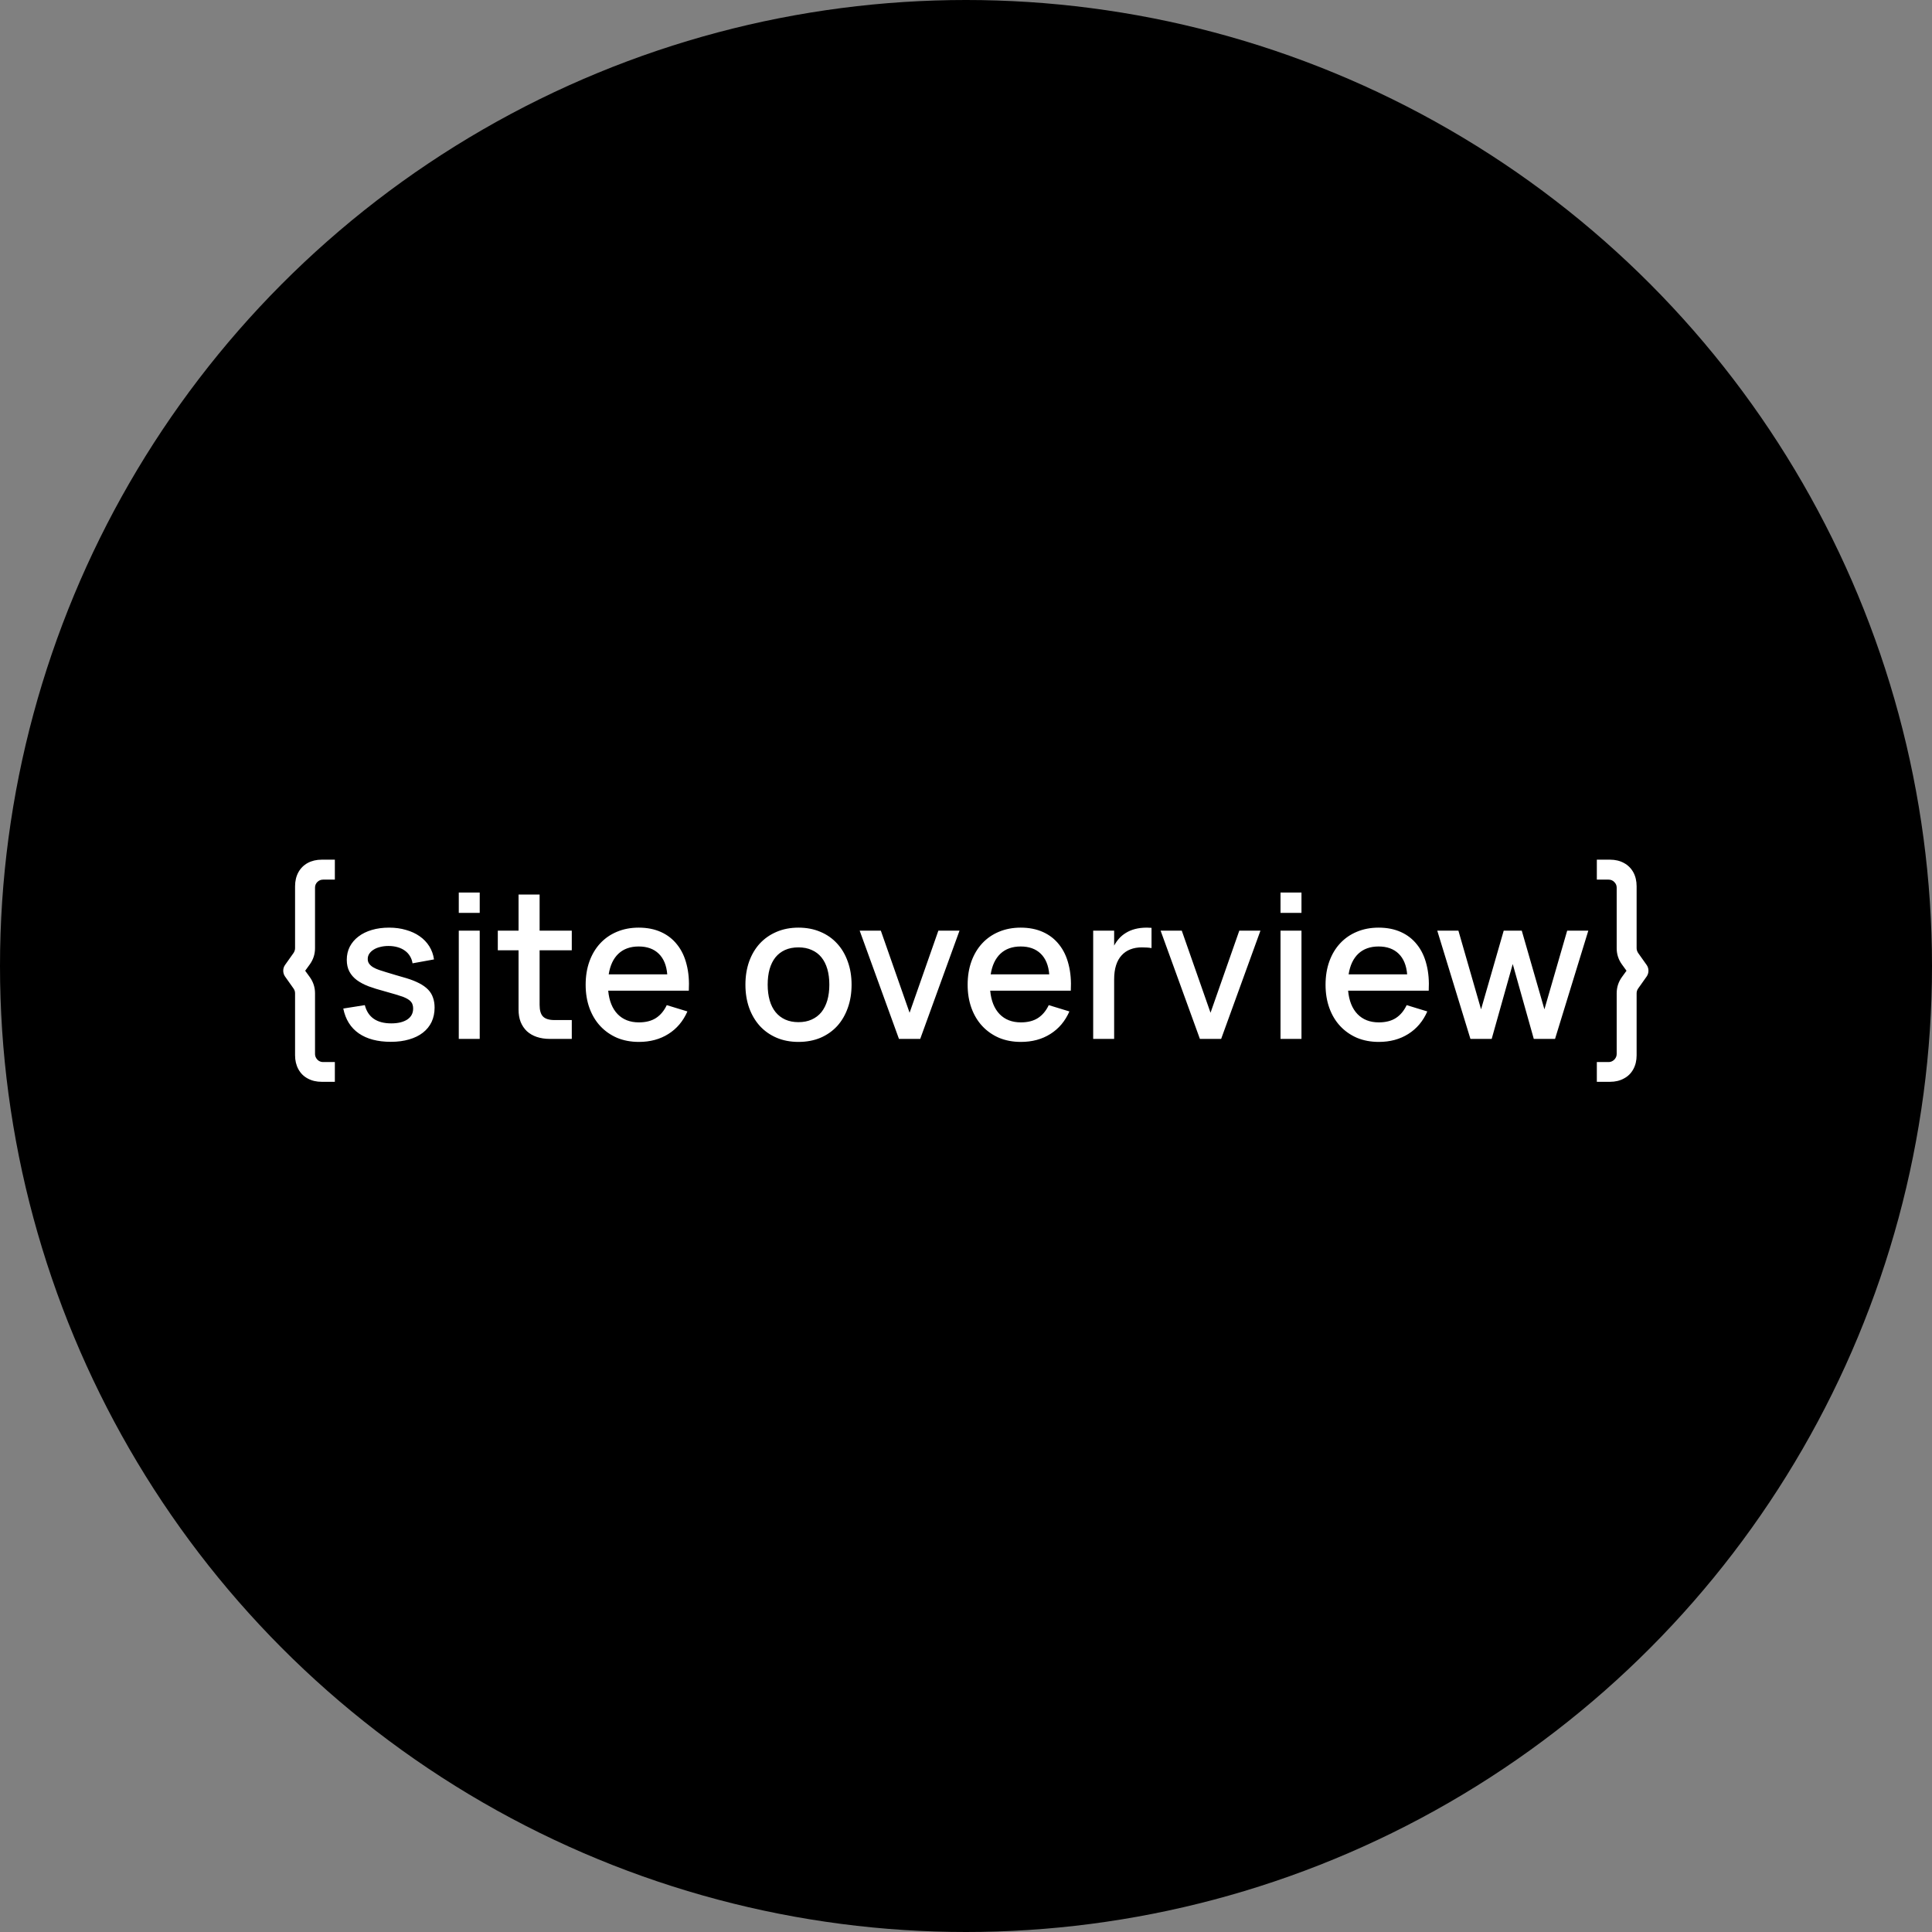
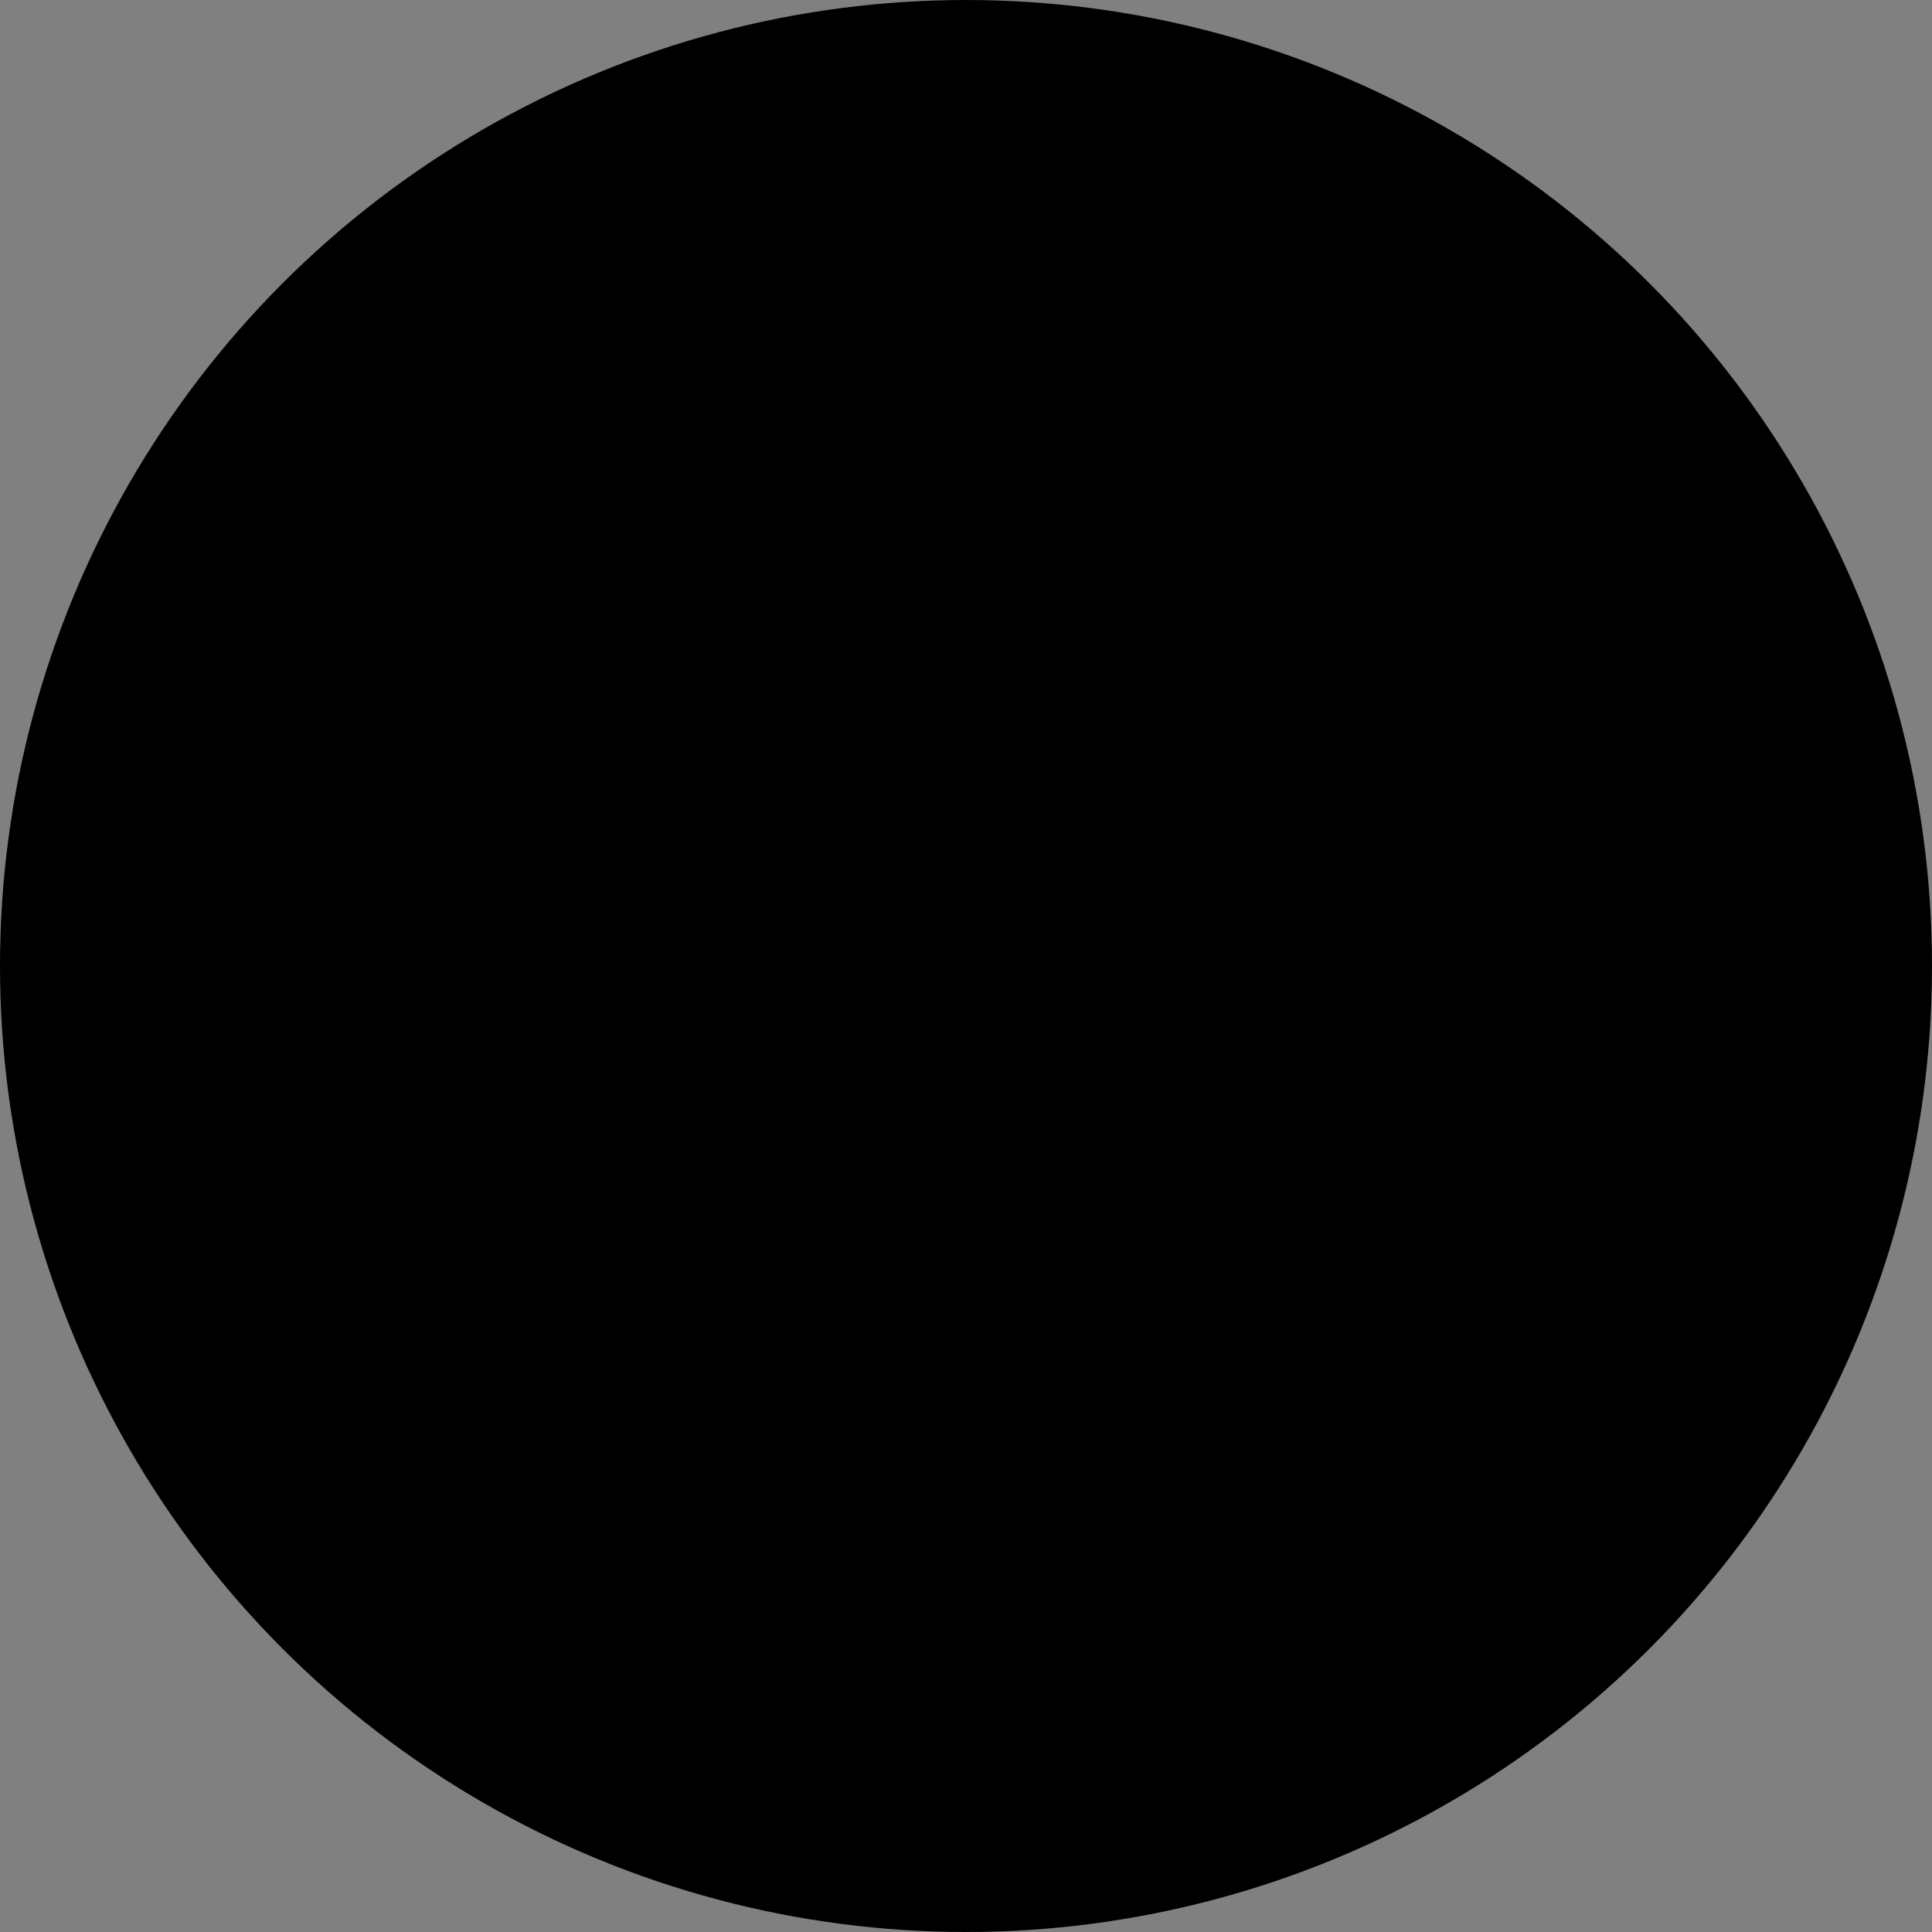
<svg xmlns="http://www.w3.org/2000/svg" width="106" height="106" viewBox="0 0 106 106" fill="none">
  <rect x="0" y="0" width="106" height="106" fill="#808080" stroke="none" />
  <circle cx="53" cy="53" r="53" fill="black" />
-   <path d="M17.652 59.354C17.362 59.354 17.106 59.294 16.882 59.172C16.662 59.055 16.491 58.885 16.37 58.661C16.25 58.441 16.189 58.186 16.189 57.897V54.498C16.189 54.406 16.163 54.322 16.112 54.245L15.633 53.568C15.571 53.473 15.54 53.37 15.54 53.26C15.54 53.146 15.571 53.044 15.633 52.952L16.112 52.276C16.163 52.191 16.189 52.107 16.189 52.023V48.629C16.189 48.336 16.25 48.079 16.37 47.859C16.491 47.639 16.662 47.468 16.882 47.347C17.106 47.227 17.362 47.166 17.652 47.166H18.372V48.261H17.729C17.604 48.261 17.498 48.304 17.41 48.392C17.326 48.477 17.284 48.58 17.284 48.7V52.023C17.284 52.345 17.19 52.639 17.003 52.903L16.744 53.26L17.003 53.617C17.19 53.882 17.284 54.175 17.284 54.498V57.819C17.284 57.904 17.304 57.979 17.344 58.045C17.384 58.115 17.438 58.17 17.503 58.21C17.573 58.25 17.648 58.27 17.729 58.27H18.372V59.354H17.652ZM21.446 57.16C20.72 57.16 20.133 57.005 19.686 56.697C19.239 56.386 18.955 55.931 18.834 55.334L20.016 55.147C20.188 55.814 20.672 56.148 21.468 56.148C21.835 56.148 22.126 56.078 22.343 55.938C22.559 55.795 22.667 55.594 22.667 55.334C22.667 55.26 22.658 55.194 22.64 55.136C22.625 55.073 22.596 55.016 22.552 54.965C22.511 54.914 22.454 54.866 22.381 54.822C22.311 54.778 22.222 54.734 22.112 54.69C22.009 54.653 21.871 54.609 21.699 54.558C21.53 54.507 21.332 54.45 21.105 54.388C20.782 54.303 20.491 54.213 20.231 54.118C19.974 54.019 19.756 53.904 19.576 53.772C19.4 53.639 19.264 53.484 19.169 53.304C19.074 53.124 19.026 52.91 19.026 52.66C19.026 52.397 19.081 52.156 19.191 51.94C19.305 51.724 19.462 51.538 19.664 51.385C19.869 51.227 20.115 51.106 20.401 51.022C20.687 50.937 21.002 50.895 21.347 50.895C21.684 50.895 21.994 50.937 22.277 51.022C22.563 51.102 22.812 51.218 23.025 51.368C23.241 51.518 23.417 51.702 23.553 51.918C23.688 52.134 23.774 52.374 23.811 52.639L22.634 52.853C22.612 52.706 22.564 52.574 22.491 52.457C22.421 52.34 22.33 52.241 22.216 52.16C22.102 52.076 21.969 52.011 21.815 51.968C21.661 51.923 21.492 51.901 21.309 51.901C21.147 51.901 20.997 51.92 20.858 51.956C20.718 51.989 20.597 52.039 20.495 52.105C20.396 52.167 20.317 52.242 20.258 52.331C20.203 52.415 20.176 52.51 20.176 52.617C20.176 52.719 20.203 52.807 20.258 52.88C20.313 52.954 20.386 53.018 20.478 53.073C20.573 53.128 20.68 53.176 20.797 53.216C20.918 53.256 21.045 53.297 21.177 53.337C21.331 53.381 21.501 53.432 21.688 53.491C21.879 53.546 22.08 53.605 22.293 53.667C22.572 53.751 22.808 53.845 23.003 53.947C23.201 54.05 23.362 54.166 23.487 54.294C23.611 54.422 23.701 54.569 23.756 54.734C23.815 54.895 23.844 55.079 23.844 55.284C23.844 55.574 23.789 55.836 23.679 56.071C23.569 56.301 23.41 56.498 23.201 56.659C22.995 56.82 22.744 56.943 22.447 57.028C22.154 57.115 21.82 57.16 21.446 57.16ZM25.171 50.087V48.97H26.32V50.087H25.171ZM25.171 57V51.06H26.32V57H25.171ZM27.312 51.06H28.451V49.08H29.606V51.06H31.371V52.138H29.606V55.136C29.606 55.432 29.668 55.645 29.793 55.773C29.921 55.902 30.132 55.966 30.425 55.966H31.371V57H30.172C29.904 57 29.663 56.963 29.446 56.89C29.233 56.817 29.054 56.712 28.907 56.577C28.761 56.437 28.647 56.269 28.566 56.071C28.489 55.873 28.451 55.647 28.451 55.394V52.138H27.312V51.06ZM35.053 56.093C35.431 56.093 35.742 56.014 35.988 55.856C36.237 55.695 36.435 55.458 36.582 55.147L37.715 55.493C37.48 56.028 37.132 56.441 36.67 56.73C36.212 57.02 35.672 57.165 35.053 57.165C34.613 57.165 34.213 57.09 33.854 56.94C33.498 56.785 33.192 56.571 32.935 56.296C32.679 56.021 32.481 55.691 32.341 55.306C32.202 54.921 32.132 54.496 32.132 54.03C32.132 53.557 32.202 53.128 32.341 52.743C32.481 52.358 32.679 52.028 32.935 51.753C33.192 51.478 33.498 51.267 33.854 51.12C34.213 50.97 34.609 50.895 35.042 50.895C35.504 50.895 35.913 50.976 36.268 51.137C36.624 51.298 36.919 51.529 37.154 51.83C37.392 52.127 37.565 52.49 37.671 52.919C37.781 53.344 37.821 53.823 37.792 54.355H33.37C33.421 54.908 33.593 55.337 33.887 55.642C34.18 55.942 34.569 56.093 35.053 56.093ZM36.609 53.458C36.569 52.967 36.413 52.589 36.142 52.325C35.87 52.061 35.504 51.929 35.042 51.929C34.584 51.929 34.213 52.061 33.931 52.325C33.652 52.589 33.474 52.967 33.397 53.458H36.609ZM43.807 57.165C43.364 57.165 42.962 57.088 42.603 56.934C42.247 56.78 41.943 56.566 41.69 56.291C41.437 56.012 41.241 55.68 41.102 55.295C40.966 54.91 40.898 54.486 40.898 54.025C40.898 53.562 40.966 53.139 41.102 52.754C41.241 52.369 41.437 52.039 41.69 51.764C41.947 51.489 42.253 51.276 42.608 51.126C42.968 50.972 43.367 50.895 43.807 50.895C44.251 50.895 44.653 50.972 45.012 51.126C45.371 51.276 45.678 51.491 45.931 51.77C46.184 52.044 46.378 52.374 46.514 52.76C46.653 53.141 46.722 53.562 46.722 54.025C46.722 54.49 46.653 54.916 46.514 55.3C46.378 55.685 46.184 56.017 45.931 56.296C45.678 56.571 45.371 56.785 45.012 56.94C44.653 57.09 44.251 57.165 43.807 57.165ZM43.807 56.081C44.083 56.081 44.325 56.034 44.533 55.938C44.746 55.843 44.924 55.708 45.067 55.532C45.21 55.352 45.318 55.136 45.392 54.883C45.465 54.626 45.502 54.34 45.502 54.025C45.502 53.706 45.465 53.419 45.392 53.166C45.318 52.913 45.21 52.699 45.067 52.523C44.924 52.347 44.746 52.213 44.533 52.121C44.325 52.026 44.083 51.978 43.807 51.978C43.529 51.978 43.283 52.026 43.071 52.121C42.861 52.217 42.685 52.352 42.542 52.529C42.403 52.705 42.297 52.919 42.224 53.172C42.154 53.425 42.119 53.709 42.119 54.025C42.119 54.343 42.156 54.631 42.229 54.888C42.302 55.141 42.41 55.355 42.553 55.532C42.697 55.708 42.873 55.843 43.081 55.938C43.294 56.034 43.536 56.081 43.807 56.081ZM49.322 57L47.166 51.06H48.327L49.905 55.565L51.484 51.06H52.644L50.488 57H49.322ZM56.011 56.093C56.389 56.093 56.7 56.014 56.946 55.856C57.195 55.695 57.393 55.458 57.54 55.147L58.673 55.493C58.438 56.028 58.09 56.441 57.628 56.73C57.17 57.02 56.631 57.165 56.011 57.165C55.571 57.165 55.171 57.09 54.812 56.94C54.456 56.785 54.15 56.571 53.893 56.296C53.637 56.021 53.439 55.691 53.299 55.306C53.16 54.921 53.09 54.496 53.09 54.03C53.09 53.557 53.16 53.128 53.299 52.743C53.439 52.358 53.637 52.028 53.893 51.753C54.15 51.478 54.456 51.267 54.812 51.12C55.171 50.97 55.567 50.895 56 50.895C56.462 50.895 56.871 50.976 57.226 51.137C57.582 51.298 57.877 51.529 58.112 51.83C58.35 52.127 58.523 52.49 58.629 52.919C58.739 53.344 58.779 53.823 58.75 54.355H54.328C54.379 54.908 54.552 55.337 54.845 55.642C55.138 55.942 55.527 56.093 56.011 56.093ZM57.567 53.458C57.527 52.967 57.371 52.589 57.1 52.325C56.829 52.061 56.462 51.929 56 51.929C55.542 51.929 55.171 52.061 54.889 52.325C54.61 52.589 54.432 52.967 54.355 53.458H57.567ZM63.179 52.017C63.04 51.991 62.862 51.978 62.646 51.978C62.411 51.978 62.2 52.015 62.013 52.089C61.826 52.162 61.667 52.272 61.535 52.419C61.403 52.562 61.302 52.743 61.232 52.963C61.163 53.183 61.128 53.44 61.128 53.733V57H59.978V51.06H61.128V51.88C61.201 51.744 61.289 51.617 61.392 51.5C61.498 51.379 61.623 51.275 61.766 51.187C61.913 51.095 62.081 51.023 62.272 50.972C62.466 50.921 62.684 50.895 62.926 50.895C62.967 50.895 63.009 50.897 63.053 50.901C63.097 50.901 63.139 50.902 63.179 50.906V52.017ZM65.833 57L63.677 51.06H64.838L66.416 55.565L67.995 51.06H69.155L66.999 57H65.833ZM70.256 50.087V48.97H71.406V50.087H70.256ZM70.256 57V51.06H71.406V57H70.256ZM75.648 56.093C76.025 56.093 76.337 56.014 76.583 55.856C76.832 55.695 77.03 55.458 77.177 55.147L78.31 55.493C78.075 56.028 77.727 56.441 77.265 56.73C76.806 57.02 76.267 57.165 75.648 57.165C75.208 57.165 74.808 57.09 74.449 56.94C74.093 56.785 73.787 56.571 73.53 56.296C73.273 56.021 73.075 55.691 72.936 55.306C72.797 54.921 72.727 54.496 72.727 54.03C72.727 53.557 72.797 53.128 72.936 52.743C73.075 52.358 73.273 52.028 73.53 51.753C73.787 51.478 74.093 51.267 74.449 51.12C74.808 50.97 75.204 50.895 75.637 50.895C76.099 50.895 76.507 50.976 76.863 51.137C77.219 51.298 77.514 51.529 77.749 51.83C77.987 52.127 78.159 52.49 78.266 52.919C78.376 53.344 78.416 53.823 78.387 54.355H73.965C74.016 54.908 74.188 55.337 74.482 55.642C74.775 55.942 75.164 56.093 75.648 56.093ZM77.204 53.458C77.164 52.967 77.008 52.589 76.737 52.325C76.465 52.061 76.099 51.929 75.637 51.929C75.178 51.929 74.808 52.061 74.526 52.325C74.247 52.589 74.069 52.967 73.992 53.458H77.204ZM82.997 52.892L81.842 57H80.676L78.856 51.06H80.016L81.259 55.377L82.502 51.06H83.492L84.735 55.377L85.984 51.06H87.144L85.318 57H84.152L82.997 52.892ZM87.611 59.354V58.27H88.254C88.335 58.27 88.408 58.25 88.474 58.21C88.544 58.17 88.599 58.115 88.639 58.045C88.68 57.979 88.7 57.904 88.7 57.819V54.498C88.7 54.175 88.793 53.882 88.98 53.617L89.239 53.26L88.98 52.903C88.793 52.639 88.7 52.345 88.7 52.023V48.7C88.7 48.58 88.656 48.477 88.568 48.392C88.484 48.304 88.379 48.261 88.254 48.261H87.611V47.166H88.331C88.621 47.166 88.876 47.227 89.096 47.347C89.32 47.468 89.492 47.639 89.613 47.859C89.734 48.079 89.794 48.336 89.794 48.629V52.023C89.794 52.107 89.82 52.191 89.871 52.276L90.35 52.952C90.412 53.044 90.443 53.146 90.443 53.26C90.443 53.37 90.412 53.473 90.35 53.568L89.871 54.245C89.82 54.322 89.794 54.406 89.794 54.498V57.897C89.794 58.186 89.734 58.441 89.613 58.661C89.492 58.885 89.32 59.055 89.096 59.172C88.876 59.294 88.621 59.354 88.331 59.354H87.611Z" fill="white" />
</svg>